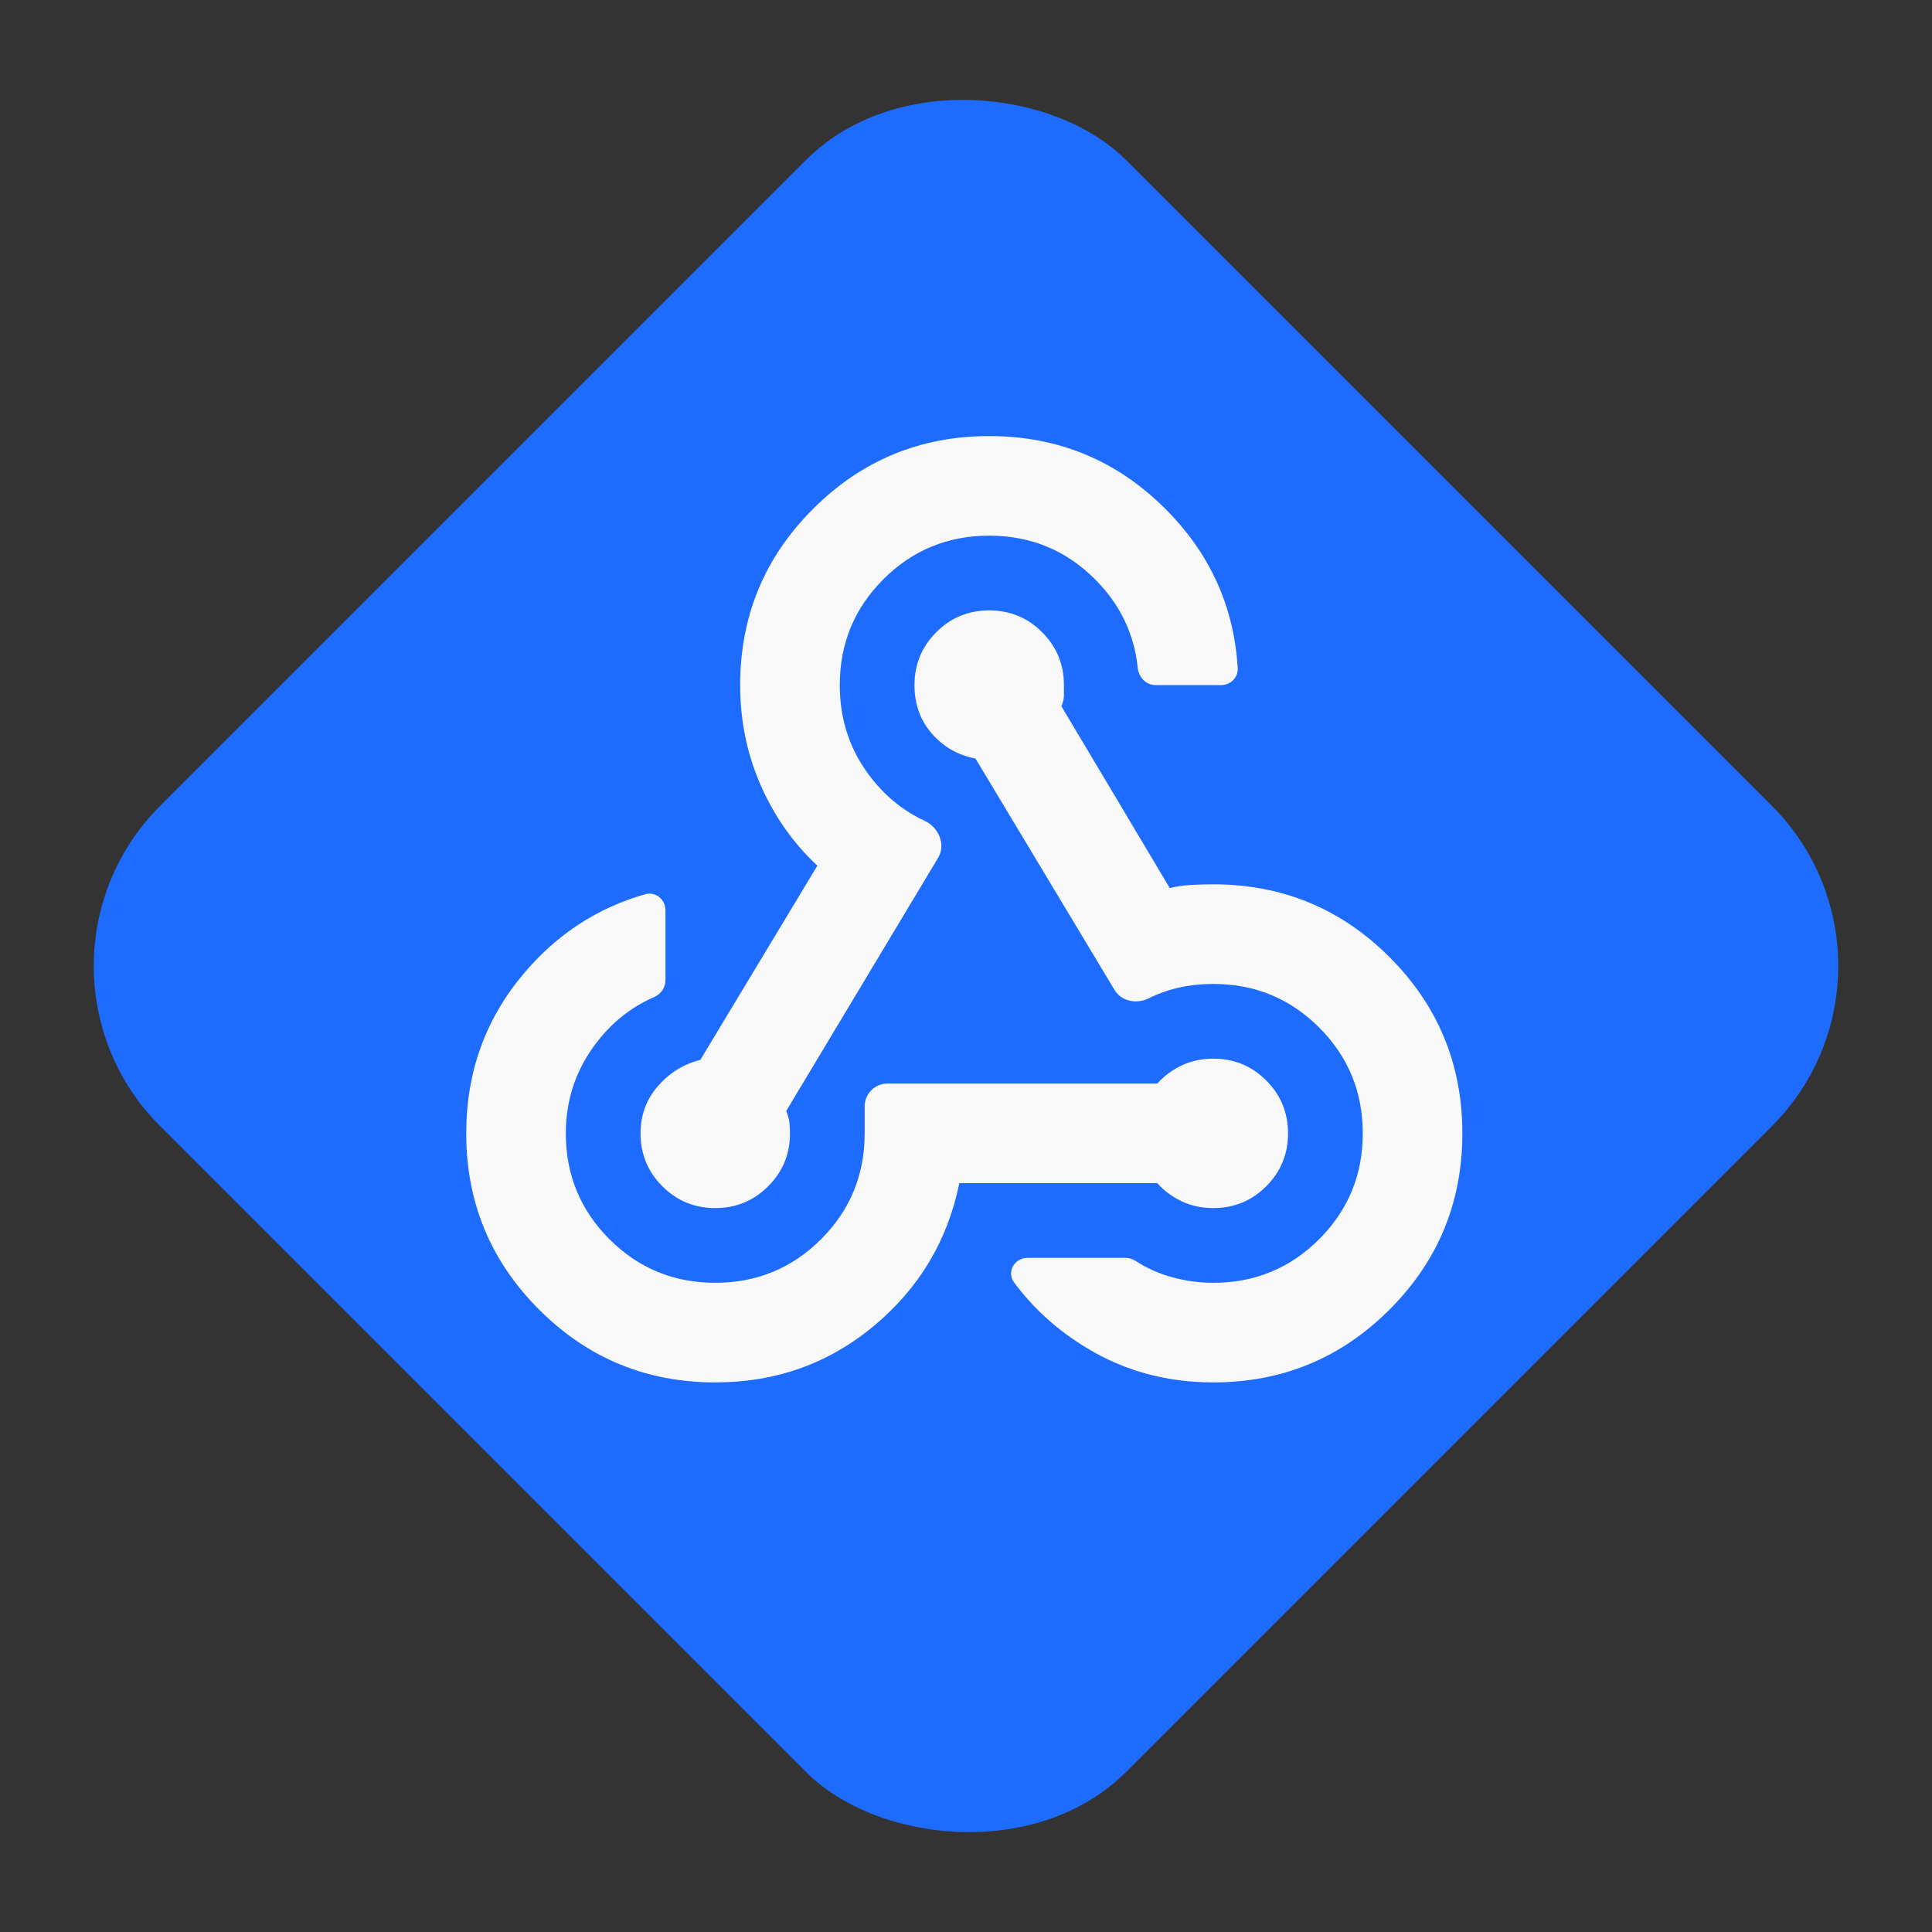
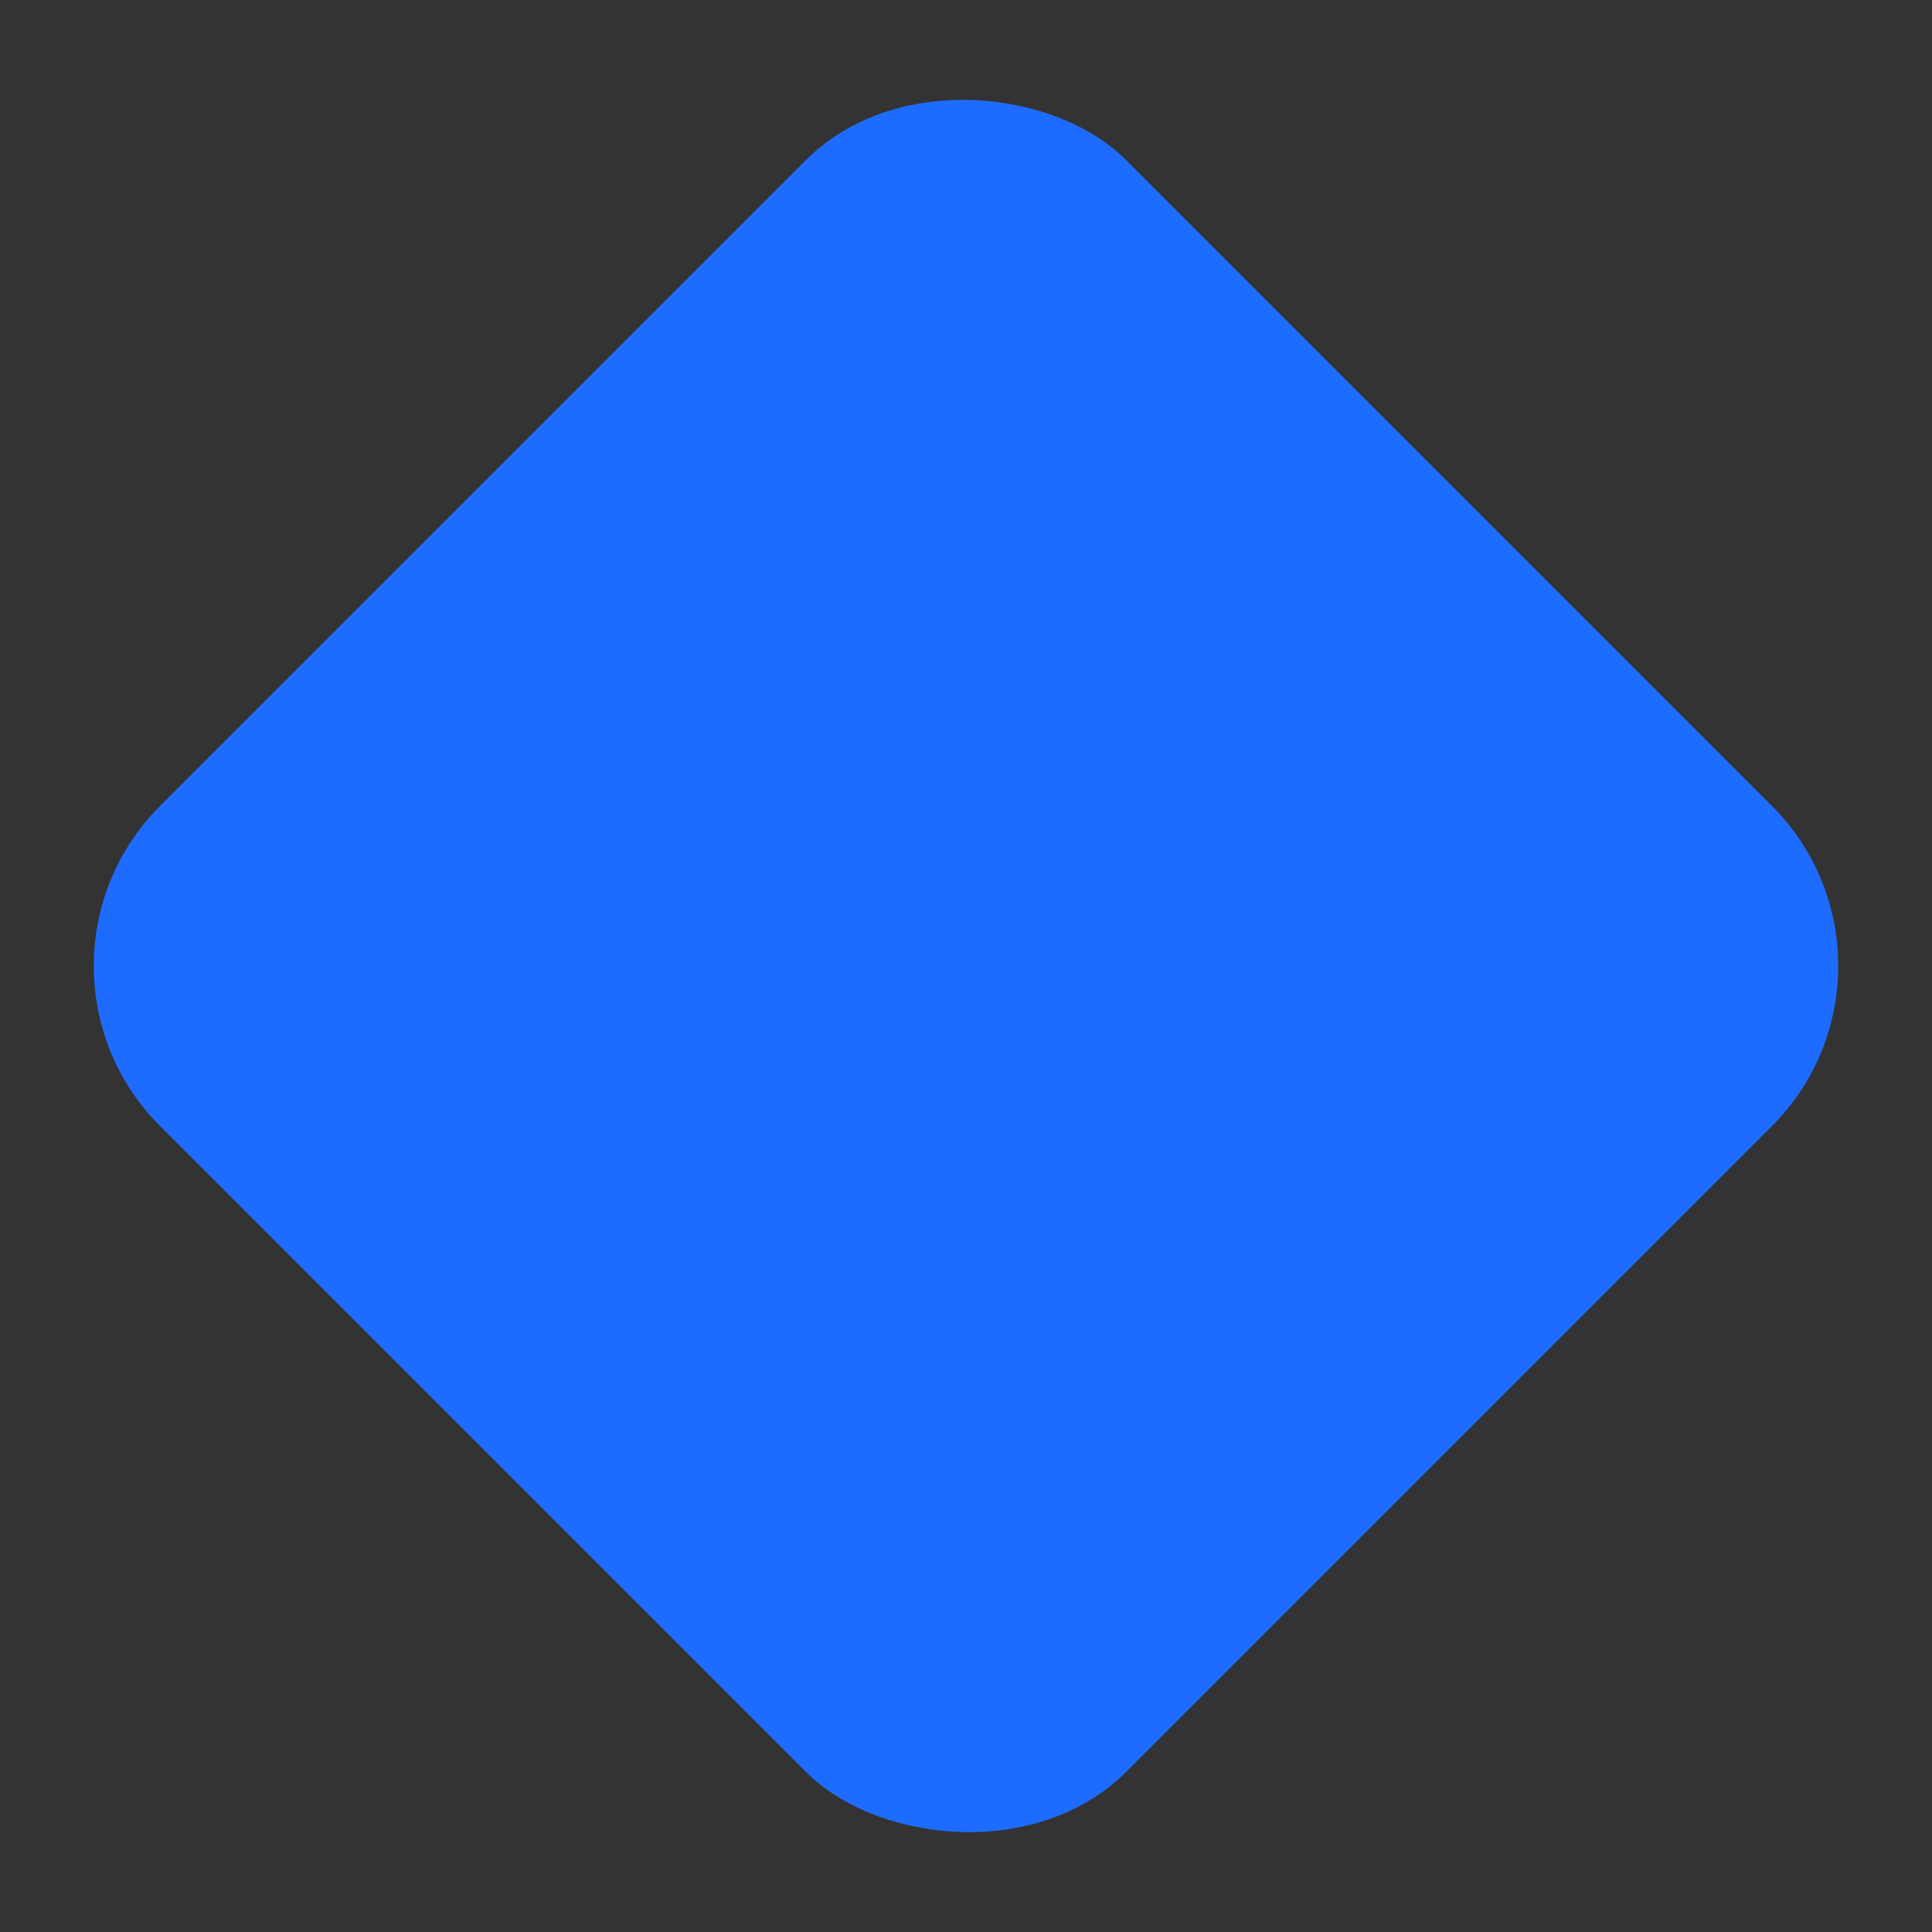
<svg xmlns="http://www.w3.org/2000/svg" width="128" height="128" viewBox="0 0 128 128" fill="none">
  <rect x="0" y="0" width="128" height="128" fill="#333333" stroke="none" />
  <rect y="64" width="90.51" height="90.51" rx="15" transform="rotate(-45 0 64)" fill="#1E6CFF" />
  <mask id="mask0_10_917" style="mask-type:alpha" maskUnits="userSpaceOnUse" x="24" y="17" width="80" height="80">
-     <path d="M24 17H103.196V96.196H24V17Z" fill="#D9D9D9" />
-   </mask>
+     </mask>
  <g mask="url(#mask0_10_917)">
-     <path d="M47.388 91.588C42.823 91.588 38.933 89.979 35.716 86.763C32.498 83.545 30.889 79.653 30.889 75.088C30.889 71.073 32.14 67.567 34.644 64.568C36.843 61.934 39.543 60.159 42.743 59.246C43.431 59.05 44.088 59.588 44.088 60.303V64.958C44.088 65.442 43.778 65.865 43.335 66.059C41.747 66.751 40.416 67.837 39.343 69.314C38.106 71.019 37.488 72.943 37.488 75.088C37.488 77.838 38.451 80.175 40.376 82.1C42.301 84.025 44.638 84.988 47.388 84.988C50.138 84.988 52.475 84.025 54.4 82.1C56.325 80.175 57.287 77.838 57.287 75.088V73.297C57.287 72.464 57.963 71.788 58.796 71.788H76.674C77.114 71.293 77.651 70.894 78.284 70.591C78.915 70.289 79.616 70.139 80.386 70.139C81.761 70.139 82.929 70.62 83.891 71.584C84.854 72.545 85.336 73.713 85.336 75.088C85.336 76.463 84.854 77.631 83.891 78.593C82.929 79.556 81.761 80.038 80.386 80.038C79.616 80.038 78.915 79.887 78.284 79.586C77.651 79.282 77.114 78.883 76.674 78.388H63.557C62.787 82.183 60.904 85.332 57.908 87.836C54.909 90.337 51.403 91.588 47.388 91.588ZM80.386 91.588C77.306 91.588 74.516 90.831 72.014 89.317C70.089 88.155 68.481 86.707 67.191 84.975C66.67 84.276 67.204 83.338 68.075 83.338H74.579C74.815 83.338 75.043 83.414 75.241 83.542C75.931 83.991 76.683 84.335 77.499 84.575C78.434 84.85 79.396 84.988 80.386 84.988C83.136 84.988 85.473 84.025 87.398 82.1C89.323 80.175 90.286 77.838 90.286 75.088C90.286 72.338 89.323 70.001 87.398 68.076C85.473 66.151 83.136 65.189 80.386 65.189C79.286 65.189 78.269 65.34 77.334 65.641C76.912 65.778 76.502 65.945 76.103 66.143C75.308 66.538 74.299 66.347 73.842 65.587L64.629 50.257C63.474 50.037 62.512 49.487 61.742 48.607C60.972 47.727 60.587 46.655 60.587 45.39C60.587 44.015 61.069 42.847 62.032 41.885C62.994 40.922 64.162 40.44 65.537 40.44C66.912 40.44 68.08 40.922 69.041 41.885C70.005 42.847 70.487 44.015 70.487 45.39V46.093C70.487 46.284 70.432 46.517 70.322 46.792L77.499 58.837C77.939 58.727 78.406 58.657 78.901 58.629C79.396 58.602 79.891 58.589 80.386 58.589C84.951 58.589 88.843 60.197 92.061 63.413C95.277 66.632 96.885 70.523 96.885 75.088C96.885 79.653 95.277 83.545 92.061 86.763C88.843 89.979 84.951 91.588 80.386 91.588ZM47.388 80.038C46.013 80.038 44.845 79.556 43.883 78.593C42.92 77.631 42.438 76.463 42.438 75.088C42.438 73.878 42.823 72.833 43.593 71.954C44.363 71.073 45.298 70.496 46.398 70.221L54.153 57.352C52.558 55.867 51.307 54.093 50.401 52.029C49.492 49.968 49.038 47.755 49.038 45.39C49.038 40.825 50.647 36.934 53.865 33.718C57.082 30.5 60.972 28.891 65.537 28.891C70.102 28.891 73.993 30.5 77.212 33.718C80.159 36.666 81.756 40.179 82.002 44.259C82.04 44.882 81.529 45.39 80.905 45.39H76.568C75.943 45.39 75.443 44.882 75.38 44.26C75.148 41.994 74.205 40.033 72.549 38.378C70.624 36.453 68.287 35.49 65.537 35.49C62.787 35.49 60.45 36.453 58.525 38.378C56.6 40.303 55.637 42.64 55.637 45.39C55.637 47.755 56.352 49.83 57.782 51.617C58.759 52.839 59.916 53.759 61.253 54.377C62.186 54.808 62.682 55.95 62.153 56.831L52.09 73.603C52.2 73.878 52.269 74.126 52.298 74.346C52.324 74.566 52.338 74.813 52.338 75.088C52.338 76.463 51.856 77.631 50.892 78.593C49.931 79.556 48.763 80.038 47.388 80.038Z" fill="#F8F8F8" />
-   </g>
+     </g>
</svg>